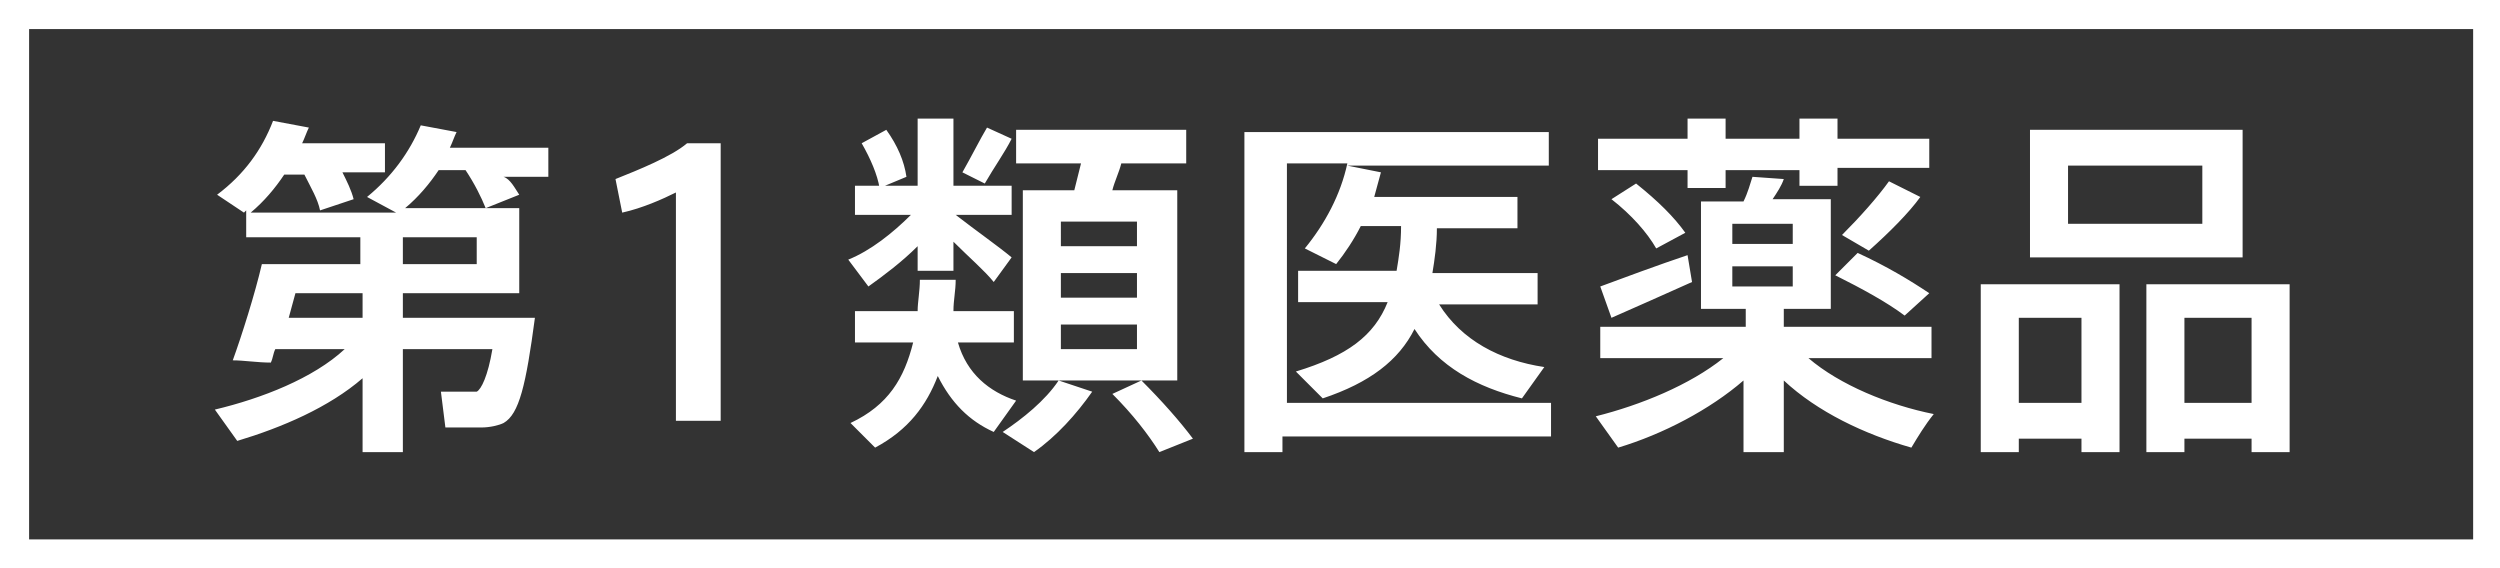
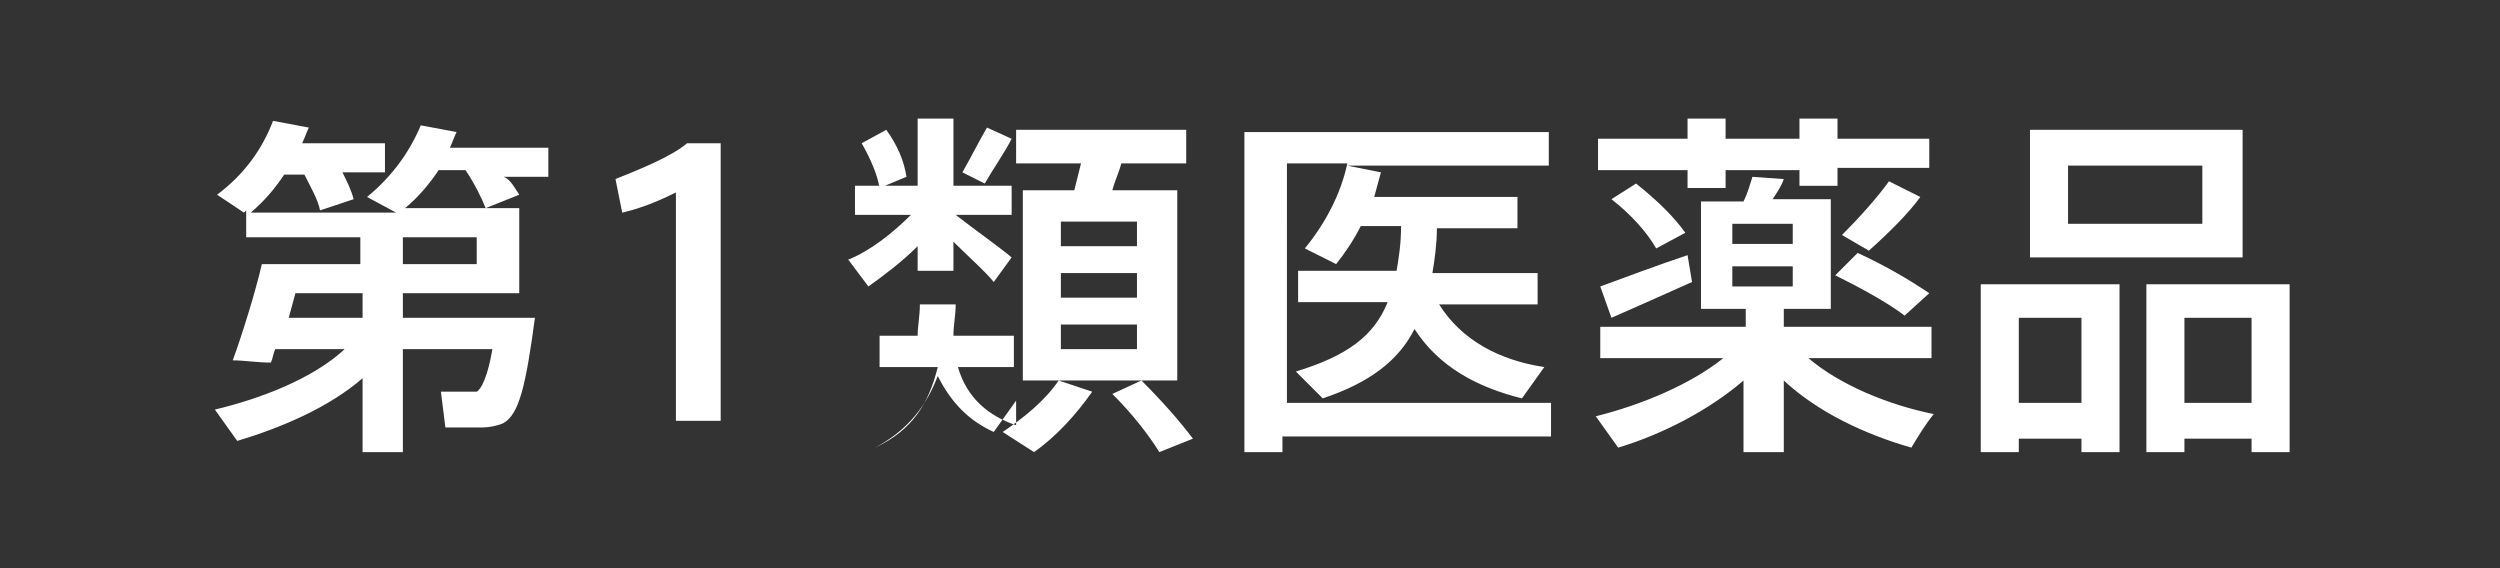
<svg xmlns="http://www.w3.org/2000/svg" viewBox="0 0 111.7 25.4">
  <rect x="0" y="0" width="111.7" height="25.4" fill="#333333" stroke="none" />
-   <path fill="#FFF" d="M10.6 19.7l-1-1.4c2.1-.5 4.4-1.4 5.8-2.7h-3.1c-.1.2-.1.4-.2.6-.6 0-1.2-.1-1.7-.1.4-1.1 1-3 1.3-4.3h4.4v-1.2H11V9.4l-.1.1-1.2-.8c1.2-.9 2-2 2.5-3.3l1.6.3c-.1.2-.2.5-.3.7h3.7v1.3h-1.9c.2.4.4.8.5 1.2l-1.5.5c-.1-.5-.4-1-.7-1.6h-.9c-.4.6-.9 1.2-1.5 1.7h6.5l-1.3-.7c1.1-.9 1.9-2 2.4-3.2l1.6.3c-.1.2-.2.5-.3.7h4.4v1.3h-2c.3.1.5.5.7.8l-1.5.6c-.2-.5-.5-1.1-.9-1.7h-1.2c-.4.6-.9 1.2-1.5 1.7h5.1v3.8H18v1.1h5.9c-.4 3-.7 4.3-1.4 4.7-.2.1-.6.2-1 .2h-1.6l-.2-1.6h1.6c.2-.1.5-.7.7-1.9h-4v4.6h-1.8v-3.3c-1.5 1.3-3.6 2.2-5.6 2.8zm5.6-5.5v-1.1h-3c-.1.4-.2.7-.3 1.1h3.3zm1.8-2.4h3.3v-1.2H18v1.2zM27.8 9.5L27.5 8c1-.4 2.5-1 3.2-1.6h1.5v12.4h-2V8.6c-.6.3-1.5.7-2.4.9zM45.2 11.5l-.8 1.1c-.4-.5-1.1-1.1-1.8-1.8v1.3H41V11c-.7.7-1.5 1.3-2.2 1.8l-.9-1.2c1-.4 2-1.2 2.8-2h-2.5V8.3H41v-3h1.6v3h2.6v1.3h-2.5c.9.7 1.9 1.4 2.5 1.9zm.2 6.4l-1 1.4c-1.1-.5-1.9-1.3-2.5-2.5-.5 1.3-1.3 2.4-2.8 3.2L38 18.9c1.7-.8 2.4-2 2.8-3.6h-2.6v-1.4H41c0-.4.1-.9.1-1.4h1.6c0 .5-.1.9-.1 1.4h2.7v1.4h-2.5c.4 1.4 1.4 2.2 2.6 2.6zM39.6 5.8c.5.7.8 1.4.9 2.1l-1.2.5c-.1-.6-.4-1.3-.8-2l1.1-.6zm5.6.4c-.3.6-.8 1.3-1.2 2l-1-.5c.4-.7.8-1.5 1.1-2l1.1.5zM51 17h-3.7l1.5.5c-.7 1-1.6 2-2.6 2.7l-1.4-.9c.9-.6 1.9-1.4 2.5-2.3h-1.6V8.5H48l.3-1.2h-2.9V5.8H53v1.5h-2.9c-.1.4-.3.8-.4 1.2h2.9V17H51c.9.9 1.7 1.8 2.3 2.6l-1.5.6c-.5-.8-1.2-1.7-2.1-2.6L51 17zm-3.6-6h3.4V9.9h-3.4V11zm0 2.3h3.4v-1.1h-3.4v1.1zm0 2.3h3.4v-1.1h-3.4v1.1zM69.3 18v1.5h-12v.7h-1.7V5.9h13.6v1.5h-9l1.5.3c-.1.4-.2.7-.3 1.1h6.4v1.4h-3.6c0 .7-.1 1.4-.2 2h4.7v1.4h-4.4c1 1.6 2.7 2.5 4.7 2.8l-1 1.4c-2-.5-3.7-1.4-4.8-3.1-.7 1.4-2 2.4-4.1 3.1l-1.2-1.2c2.3-.7 3.5-1.6 4.1-3.1h-4v-1.4h4.4c.1-.6.2-1.2.2-2h-1.8c-.3.6-.7 1.2-1.1 1.7l-1.4-.7c.9-1.1 1.6-2.4 1.9-3.8h-2.7V18h11.8zM86.4 18.5c-.4.5-.7 1-1 1.5-2.1-.6-4.2-1.6-5.7-3v3.2h-1.8V17c-1.5 1.3-3.6 2.4-5.6 3l-1-1.4c2-.5 4.2-1.4 5.7-2.6h-5.5v-1.4H78v-.8h-2V9h1.9c.2-.4.3-.8.4-1.1l1.4.1c-.1.3-.3.6-.5.9h2.6v4.9h-2.1v.8h6.6V16h-5.5c1.4 1.2 3.6 2.1 5.6 2.5zm-11-7.1l.2 1.2c-1.1.5-2.7 1.2-3.6 1.6l-.5-1.4c.8-.3 2.7-1 3.9-1.4zm0-5.2v-.9h1.7v.9h3.3v-.9h1.7v.9h4.1v1.3h-4.1v.8h-1.7v-.7h-3.3v.8h-1.7v-.8h-4V6.2h4zm-2.3 2c1 .8 1.7 1.5 2.2 2.2l-1.3.7c-.4-.7-1.1-1.5-2-2.2l1.1-.7zm4.3 2.7h2.7V10h-2.7v.9zm0 1.9h2.7v-.9h-2.7v.9zm5.6-1.5c1.3.6 2.3 1.2 3.2 1.8l-1.1 1c-.8-.6-1.9-1.2-3.1-1.8l1-1zm2.8-2.5c-.5.7-1.4 1.6-2.3 2.4l-1.2-.7c.8-.8 1.6-1.7 2.1-2.4l1.4.7zM90.2 19.6v.6h-1.7v-7.5h6.2v7.5H93v-.6h-2.8zM93 18v-3.8h-2.8V18H93zm7.2-12.2v5.7h-9.5V5.8h9.5zM92.4 10h6V7.4h-6V10zm5.2 9.6v.6h-1.7v-7.5h6.4v7.5h-1.7v-.6h-3zm3-1.6v-3.8h-3V18h3z" />
-   <path fill="#FFF" d="M111.7 25.4H0V0h111.7v25.4zM1.3 24.1h109.2V1.3H1.3v22.8z" />
+   <path fill="#FFF" d="M10.6 19.7l-1-1.4c2.1-.5 4.4-1.4 5.8-2.7h-3.1c-.1.2-.1.4-.2.6-.6 0-1.2-.1-1.7-.1.4-1.1 1-3 1.3-4.3h4.4v-1.2H11V9.4l-.1.1-1.2-.8c1.2-.9 2-2 2.5-3.3l1.6.3c-.1.2-.2.5-.3.7h3.7v1.3h-1.9c.2.4.4.8.5 1.2l-1.5.5c-.1-.5-.4-1-.7-1.6h-.9c-.4.6-.9 1.2-1.5 1.7h6.5l-1.3-.7c1.1-.9 1.9-2 2.4-3.2l1.6.3c-.1.2-.2.5-.3.7h4.4v1.3h-2c.3.1.5.5.7.8l-1.5.6c-.2-.5-.5-1.1-.9-1.7h-1.2c-.4.6-.9 1.2-1.5 1.7h5.1v3.8H18v1.1h5.9c-.4 3-.7 4.3-1.4 4.7-.2.1-.6.2-1 .2h-1.6l-.2-1.6h1.6c.2-.1.5-.7.7-1.9h-4v4.6h-1.8v-3.3c-1.5 1.3-3.6 2.2-5.6 2.8zm5.6-5.5v-1.1h-3c-.1.4-.2.7-.3 1.1h3.3zm1.8-2.4h3.3v-1.2H18v1.2zM27.8 9.5L27.5 8c1-.4 2.5-1 3.2-1.6h1.5v12.4h-2V8.6c-.6.3-1.5.7-2.4.9zM45.2 11.5l-.8 1.1c-.4-.5-1.1-1.1-1.8-1.8v1.3H41V11c-.7.7-1.5 1.3-2.2 1.8l-.9-1.2c1-.4 2-1.2 2.8-2h-2.5V8.3H41v-3h1.6v3h2.6v1.3h-2.5c.9.7 1.9 1.4 2.5 1.9zm.2 6.4l-1 1.4c-1.1-.5-1.9-1.3-2.5-2.5-.5 1.3-1.3 2.4-2.8 3.2c1.7-.8 2.4-2 2.8-3.6h-2.6v-1.4H41c0-.4.1-.9.1-1.4h1.6c0 .5-.1.9-.1 1.4h2.7v1.4h-2.5c.4 1.4 1.4 2.2 2.6 2.6zM39.6 5.8c.5.7.8 1.4.9 2.1l-1.2.5c-.1-.6-.4-1.3-.8-2l1.1-.6zm5.6.4c-.3.6-.8 1.3-1.2 2l-1-.5c.4-.7.8-1.5 1.1-2l1.1.5zM51 17h-3.7l1.5.5c-.7 1-1.6 2-2.6 2.7l-1.4-.9c.9-.6 1.9-1.4 2.5-2.3h-1.6V8.5H48l.3-1.2h-2.9V5.8H53v1.5h-2.9c-.1.4-.3.8-.4 1.2h2.9V17H51c.9.9 1.7 1.8 2.3 2.6l-1.5.6c-.5-.8-1.2-1.7-2.1-2.6L51 17zm-3.6-6h3.4V9.9h-3.4V11zm0 2.3h3.4v-1.1h-3.4v1.1zm0 2.3h3.4v-1.1h-3.4v1.1zM69.3 18v1.5h-12v.7h-1.7V5.9h13.6v1.5h-9l1.5.3c-.1.4-.2.7-.3 1.1h6.4v1.4h-3.6c0 .7-.1 1.4-.2 2h4.7v1.4h-4.4c1 1.6 2.7 2.5 4.7 2.8l-1 1.4c-2-.5-3.7-1.4-4.8-3.1-.7 1.4-2 2.4-4.1 3.1l-1.2-1.2c2.3-.7 3.5-1.6 4.1-3.1h-4v-1.4h4.4c.1-.6.2-1.2.2-2h-1.8c-.3.6-.7 1.2-1.1 1.7l-1.4-.7c.9-1.1 1.6-2.4 1.9-3.8h-2.7V18h11.8zM86.4 18.5c-.4.5-.7 1-1 1.5-2.1-.6-4.2-1.6-5.7-3v3.2h-1.8V17c-1.5 1.3-3.6 2.4-5.6 3l-1-1.4c2-.5 4.2-1.4 5.7-2.6h-5.5v-1.4H78v-.8h-2V9h1.9c.2-.4.3-.8.4-1.1l1.4.1c-.1.3-.3.6-.5.9h2.6v4.9h-2.1v.8h6.6V16h-5.5c1.4 1.2 3.6 2.1 5.6 2.5zm-11-7.1l.2 1.2c-1.1.5-2.7 1.2-3.6 1.6l-.5-1.4c.8-.3 2.7-1 3.9-1.4zm0-5.2v-.9h1.7v.9h3.3v-.9h1.7v.9h4.1v1.3h-4.1v.8h-1.7v-.7h-3.3v.8h-1.7v-.8h-4V6.2h4zm-2.3 2c1 .8 1.7 1.5 2.2 2.2l-1.3.7c-.4-.7-1.1-1.5-2-2.2l1.1-.7zm4.3 2.7h2.7V10h-2.7v.9zm0 1.9h2.7v-.9h-2.7v.9zm5.6-1.5c1.3.6 2.3 1.2 3.2 1.8l-1.1 1c-.8-.6-1.9-1.2-3.1-1.8l1-1zm2.8-2.5c-.5.7-1.4 1.6-2.3 2.4l-1.2-.7c.8-.8 1.6-1.7 2.1-2.4l1.4.7zM90.2 19.6v.6h-1.7v-7.5h6.2v7.5H93v-.6h-2.8zM93 18v-3.8h-2.8V18H93zm7.2-12.2v5.7h-9.5V5.8h9.5zM92.4 10h6V7.4h-6V10zm5.2 9.6v.6h-1.7v-7.5h6.4v7.5h-1.7v-.6h-3zm3-1.6v-3.8h-3V18h3z" />
</svg>